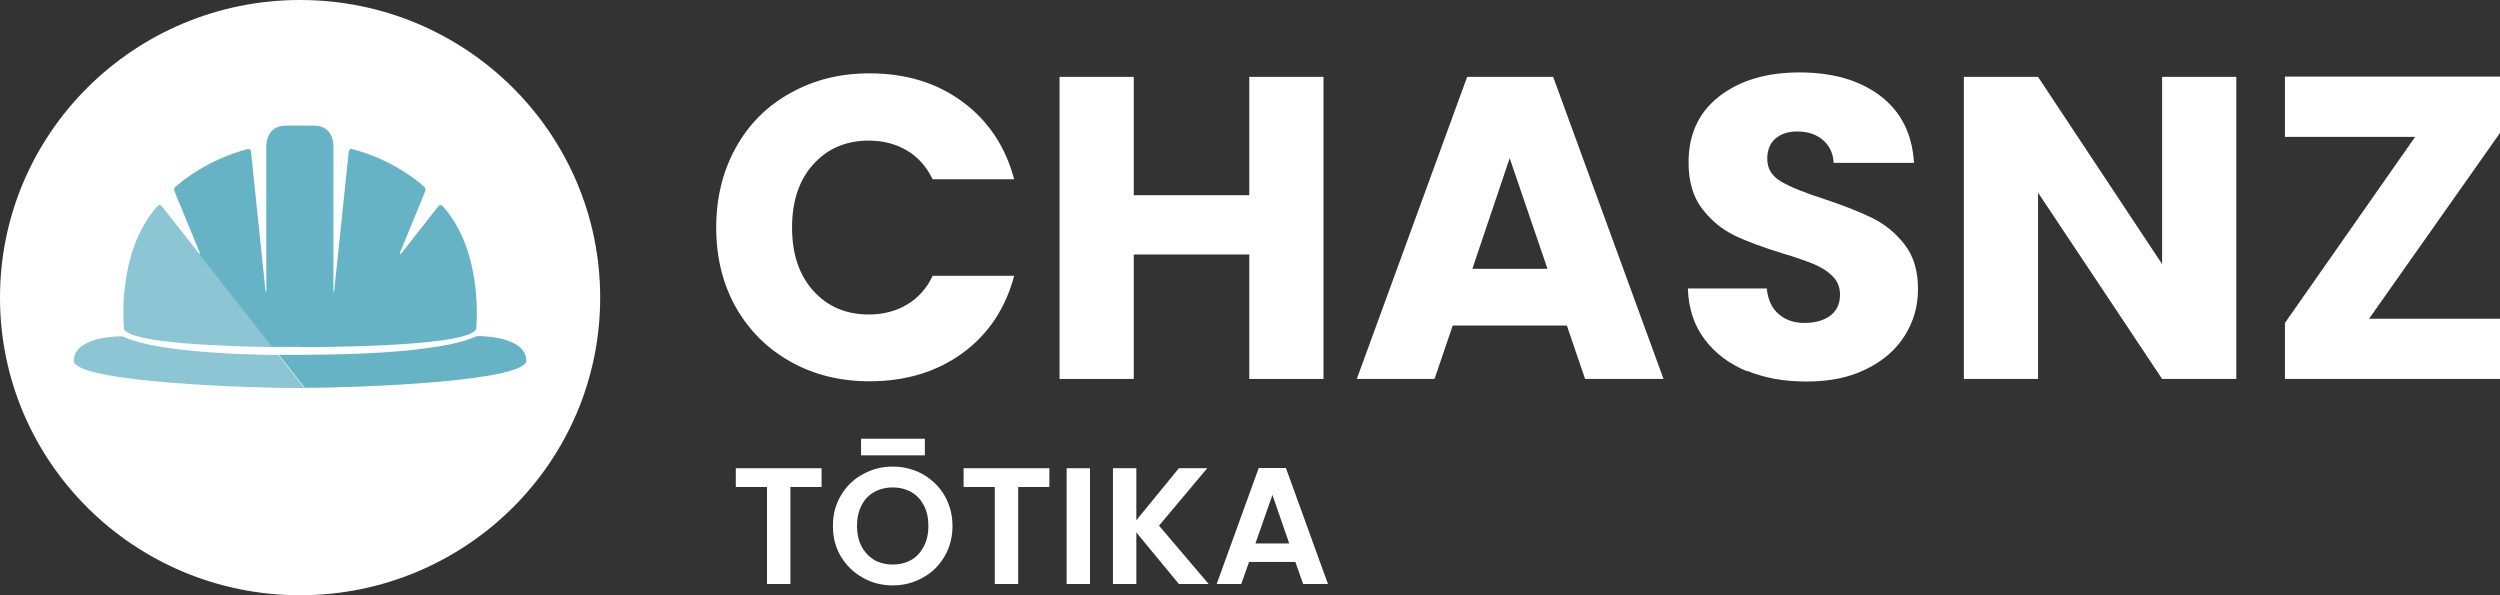
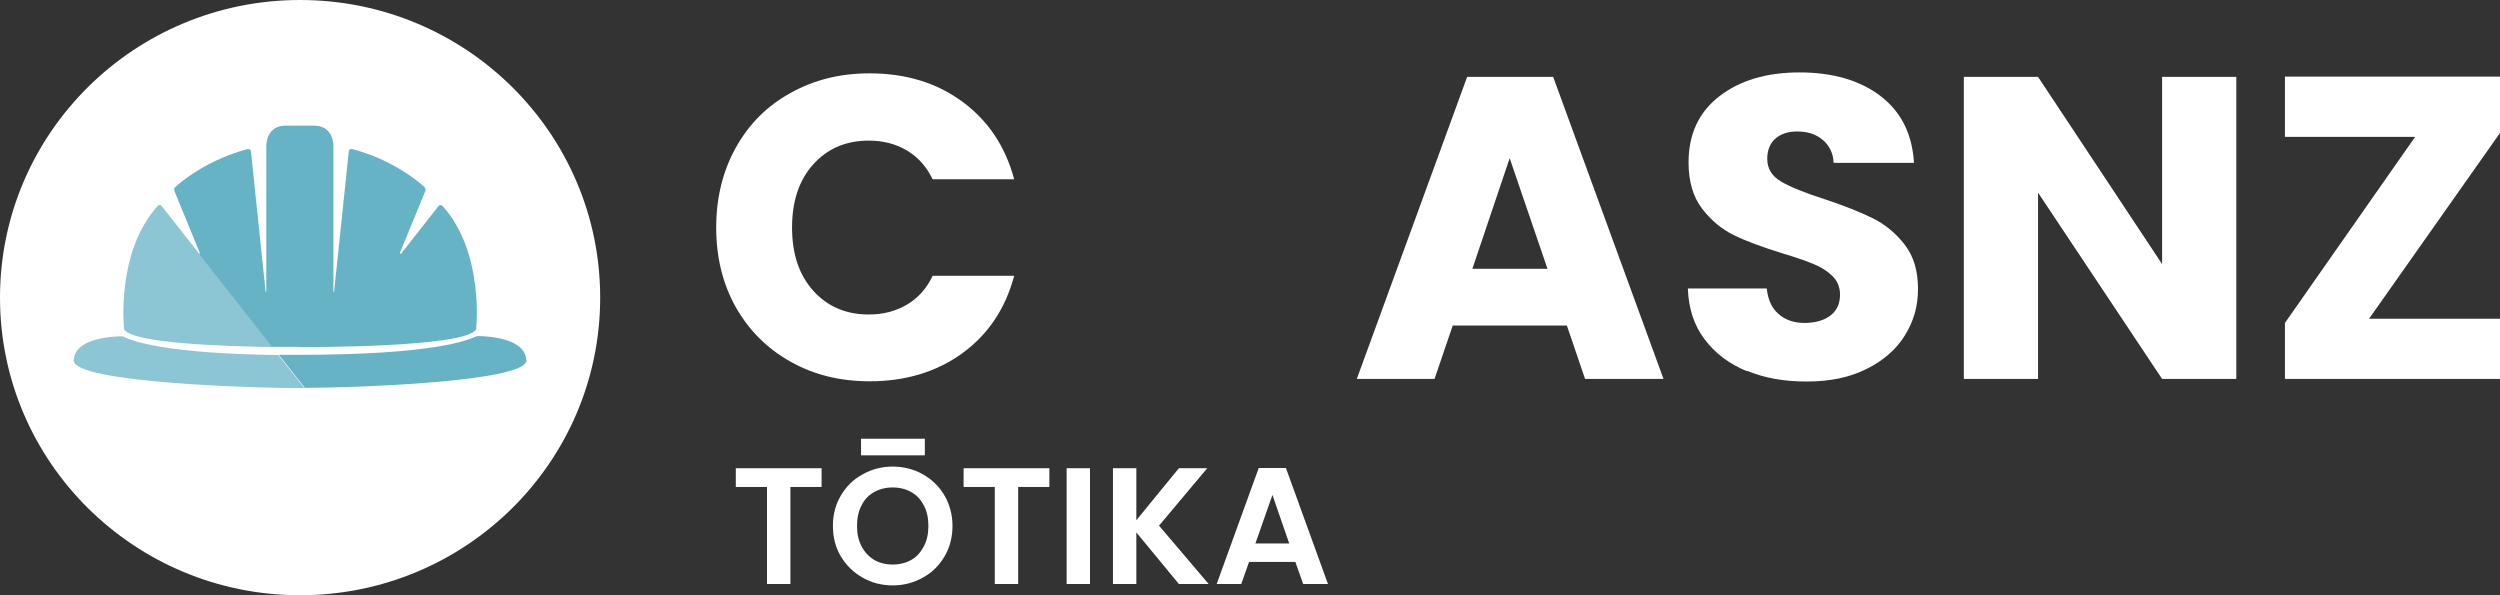
<svg xmlns="http://www.w3.org/2000/svg" width="189" height="45" viewBox="0 0 189 45" fill="none">
  <rect x="0" y="0" width="189" height="45" fill="#333333" stroke="none" />
  <g clip-path="url(#clip0_1815_2088)">
    <path d="M55.627 11.162C56.61 9.39 57.985 8.008 59.754 7.034C61.522 6.041 63.505 5.545 65.738 5.545C68.471 5.545 70.811 6.254 72.759 7.689C74.706 9.124 76.01 11.073 76.671 13.553H70.508C70.043 12.597 69.4 11.87 68.561 11.374C67.721 10.878 66.756 10.63 65.685 10.63C63.952 10.63 62.558 11.232 61.487 12.419C60.415 13.606 59.879 15.201 59.879 17.203C59.879 19.205 60.415 20.799 61.487 21.986C62.558 23.173 63.952 23.776 65.685 23.776C66.756 23.776 67.721 23.528 68.561 23.032C69.4 22.536 70.061 21.809 70.508 20.852H76.671C76.01 23.333 74.706 25.282 72.759 26.699C70.811 28.116 68.471 28.825 65.738 28.825C63.505 28.825 61.505 28.329 59.754 27.337C57.985 26.345 56.628 24.98 55.627 23.227C54.645 21.473 54.145 19.471 54.145 17.203C54.145 14.935 54.645 12.933 55.627 11.162Z" fill="white" />
-     <path d="M100.056 5.811V28.648H94.446V19.24H85.711V28.648H80.102V5.811H85.711V14.758H94.446V5.811H100.056Z" fill="white" />
    <path d="M118.419 24.608H109.827L108.451 28.648H102.574L110.917 5.811H117.419L125.762 28.648H119.831L118.455 24.608H118.419ZM116.99 20.321L114.132 11.959L111.31 20.321H116.99Z" fill="white" />
    <path d="M132.068 28.063C130.728 27.514 129.674 26.717 128.87 25.654C128.066 24.591 127.655 23.315 127.602 21.809H133.568C133.657 22.66 133.943 23.297 134.461 23.74C134.961 24.183 135.622 24.414 136.426 24.414C137.23 24.414 137.909 24.219 138.391 23.847C138.874 23.475 139.106 22.943 139.106 22.27C139.106 21.703 138.909 21.242 138.534 20.87C138.159 20.498 137.677 20.197 137.123 19.967C136.569 19.736 135.765 19.453 134.747 19.152C133.264 18.691 132.05 18.248 131.103 17.788C130.156 17.327 129.352 16.654 128.673 15.768C127.995 14.882 127.655 13.713 127.655 12.278C127.655 10.152 128.423 8.486 129.977 7.282C131.532 6.077 133.55 5.475 136.051 5.475C138.552 5.475 140.642 6.077 142.196 7.282C143.751 8.486 144.572 10.169 144.697 12.313H138.624C138.588 11.569 138.302 11.002 137.802 10.577C137.302 10.152 136.659 9.939 135.873 9.939C135.194 9.939 134.64 10.116 134.229 10.471C133.818 10.825 133.604 11.339 133.604 12.012C133.604 12.756 133.961 13.323 134.658 13.73C135.354 14.138 136.444 14.581 137.945 15.059C139.427 15.555 140.642 16.034 141.571 16.494C142.5 16.955 143.304 17.61 143.983 18.479C144.662 19.347 145.001 20.463 145.001 21.827C145.001 23.191 144.662 24.307 144.001 25.37C143.34 26.433 142.357 27.284 141.089 27.904C139.82 28.541 138.32 28.843 136.587 28.843C134.854 28.843 133.389 28.577 132.068 28.028V28.063Z" fill="white" />
    <path d="M169.064 28.648H163.455L154.076 14.563V28.648H148.467V5.811H154.076L163.455 19.966V5.811H169.064V28.648Z" fill="white" />
    <path d="M179.102 24.095H189.016V28.648H172.742V24.413L182.585 10.347H172.742V5.793H189.016V10.028L179.102 24.095Z" fill="white" />
    <path d="M62.111 35.398V36.815H59.754V44.15H57.985V36.815H55.627V35.398H62.094H62.111Z" fill="white" />
    <path d="M65.22 43.671C64.523 43.282 63.987 42.75 63.576 42.077C63.165 41.404 62.969 40.624 62.969 39.756C62.969 38.888 63.165 38.144 63.576 37.453C63.987 36.762 64.523 36.23 65.22 35.858C65.916 35.469 66.667 35.274 67.488 35.274C68.31 35.274 69.078 35.469 69.775 35.858C70.454 36.248 71.007 36.78 71.4 37.453C71.793 38.126 72.008 38.906 72.008 39.756C72.008 40.606 71.811 41.386 71.4 42.077C70.99 42.768 70.454 43.299 69.757 43.671C69.06 44.061 68.31 44.256 67.488 44.256C66.667 44.256 65.898 44.061 65.22 43.671ZM68.9 42.325C69.31 42.095 69.614 41.74 69.846 41.297C70.079 40.855 70.186 40.341 70.186 39.756C70.186 39.171 70.079 38.658 69.846 38.215C69.614 37.772 69.31 37.435 68.9 37.205C68.489 36.975 68.024 36.851 67.488 36.851C66.952 36.851 66.488 36.975 66.077 37.205C65.666 37.435 65.345 37.772 65.13 38.215C64.898 38.658 64.791 39.171 64.791 39.756C64.791 40.341 64.898 40.855 65.13 41.297C65.362 41.74 65.684 42.077 66.077 42.325C66.488 42.555 66.952 42.679 67.488 42.679C68.024 42.679 68.489 42.555 68.9 42.325ZM69.918 33.166V34.423H65.095V33.166H69.918Z" fill="white" />
    <path d="M79.332 35.398V36.815H76.974V44.15H75.206V36.815H72.848V35.398H79.314H79.332Z" fill="white" />
    <path d="M82.405 35.398V44.15H80.637V35.398H82.405Z" fill="white" />
    <path d="M89.123 44.15L85.907 40.252V44.15H84.139V35.398H85.907V39.331L89.123 35.398H91.266L87.622 39.739L91.374 44.15H89.141H89.123Z" fill="white" />
    <path d="M97.947 42.484H94.428L93.838 44.15H91.981L95.16 35.38H97.215L100.394 44.15H98.519L97.929 42.484H97.947ZM97.465 41.085L96.196 37.417L94.91 41.085H97.465Z" fill="white" />
    <path d="M22.687 45C35.217 45 45.374 34.926 45.374 22.5C45.374 10.074 35.217 0 22.687 0C10.157 0 0 10.074 0 22.5C0 34.926 10.157 45 22.687 45Z" fill="white" />
    <path d="M22.688 26.238C22.688 26.238 35.264 26.309 35.996 24.892C35.996 24.892 36.639 19.099 33.459 15.573C33.37 15.484 33.227 15.484 33.156 15.573L30.315 19.187C30.315 19.187 30.208 19.187 30.226 19.134L32.155 14.439C32.191 14.333 32.155 14.226 32.084 14.138C31.584 13.677 29.654 12.065 26.618 11.268C26.493 11.232 26.385 11.321 26.367 11.445L25.26 22.039C25.26 22.039 25.206 22.075 25.206 22.039V10.967C25.206 10.967 25.206 9.496 23.741 9.496H21.598C20.133 9.496 20.133 10.967 20.133 10.967V22.039C20.133 22.039 20.079 22.075 20.079 22.039L18.972 11.445C18.972 11.321 18.847 11.25 18.722 11.268C15.685 12.083 13.756 13.677 13.255 14.138C13.166 14.209 13.148 14.333 13.184 14.439L15.113 19.134C15.113 19.134 15.06 19.223 15.024 19.187L12.184 15.573L20.562 26.221C21.812 26.221 22.652 26.221 22.652 26.221L22.688 26.238Z" fill="#66B3C6" />
    <path opacity="0.75" d="M20.598 26.22L12.22 15.573C12.148 15.484 12.005 15.466 11.916 15.573C8.736 19.098 9.38 24.892 9.38 24.892C9.933 25.955 17.007 26.185 20.616 26.238L20.598 26.22Z" fill="#66B3C6" />
    <path opacity="0.75" d="M9.433 25.476C9.433 25.476 9.254 25.423 9.165 25.423C8.325 25.441 5.628 25.618 5.574 27.248C5.521 28.948 19.651 29.356 22.67 29.338C22.777 29.338 22.884 29.338 23.009 29.338L21.044 26.84C12.273 26.734 9.915 25.724 9.415 25.494L9.433 25.476Z" fill="#66B3C6" />
    <path d="M39.784 27.23C39.73 25.618 37.05 25.423 36.193 25.405C36.104 25.405 36.014 25.423 35.925 25.458C35.407 25.706 32.781 26.823 22.688 26.823C22.116 26.823 21.58 26.823 21.08 26.823L23.045 29.321C26.672 29.321 39.837 28.878 39.801 27.23H39.784Z" fill="#66B3C6" />
  </g>
  <defs>
    <clipPath id="clip0_1815_2088">
      <rect width="189" height="45" fill="white" />
    </clipPath>
  </defs>
</svg>